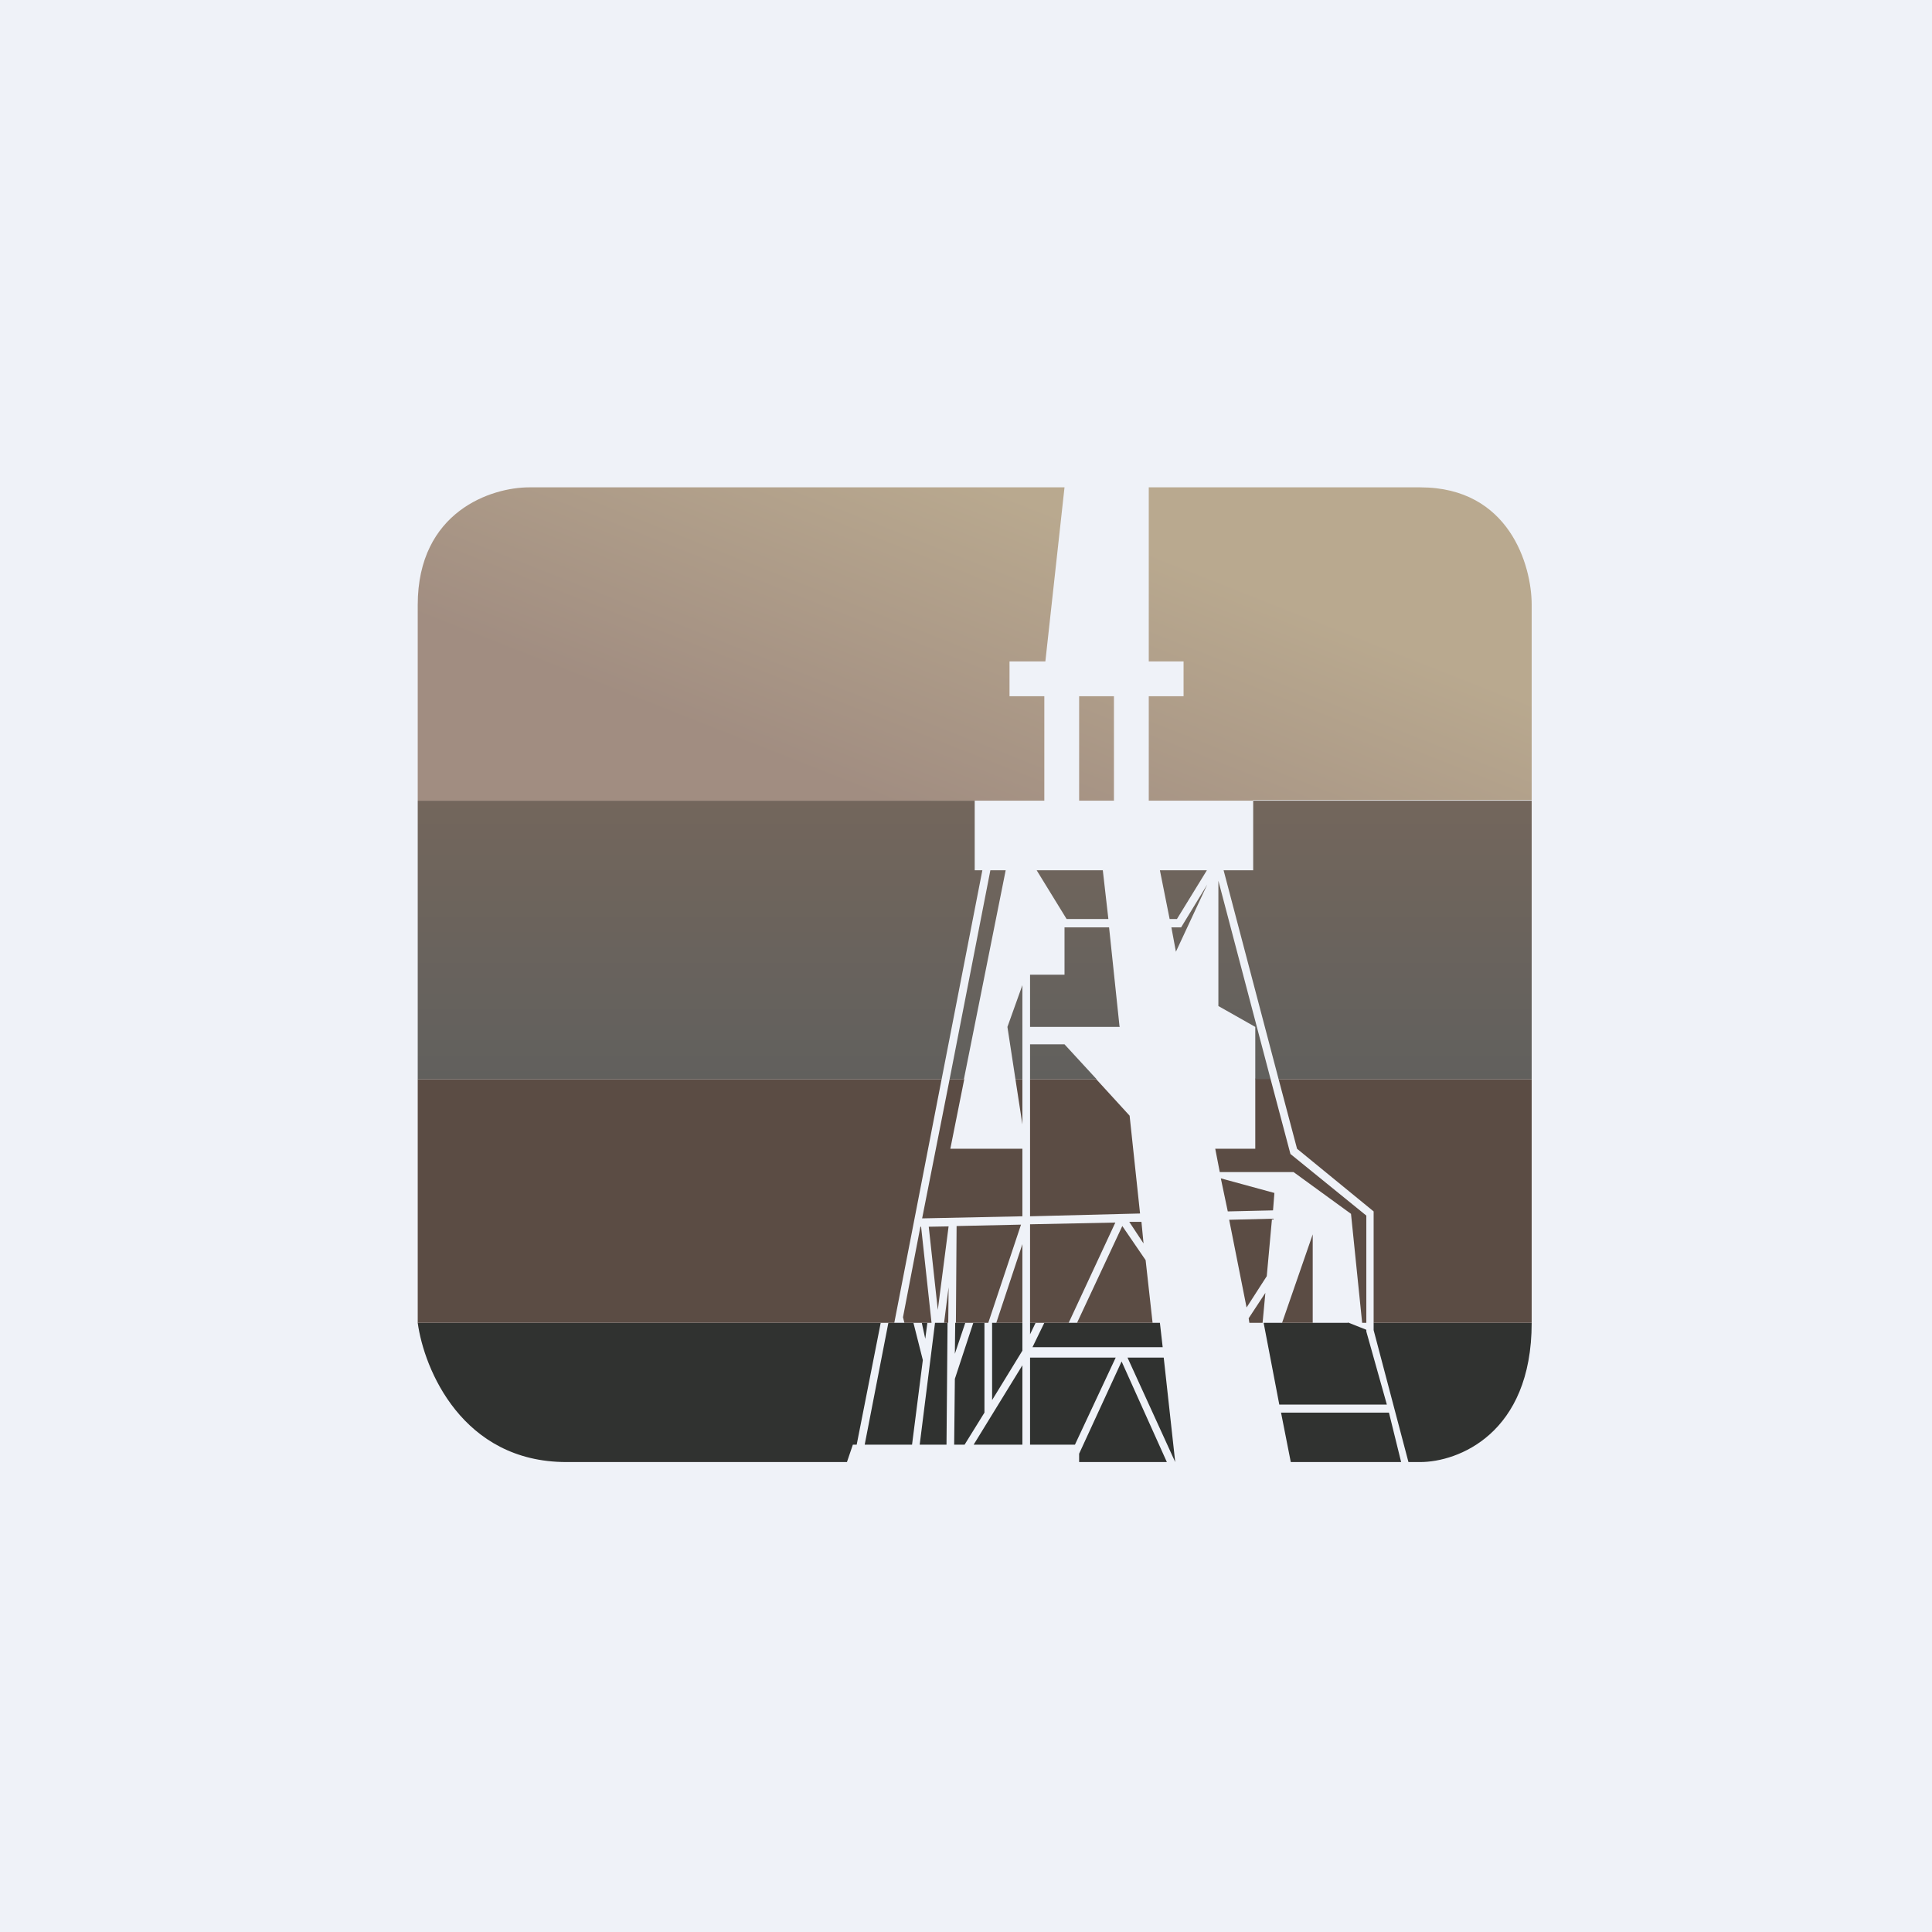
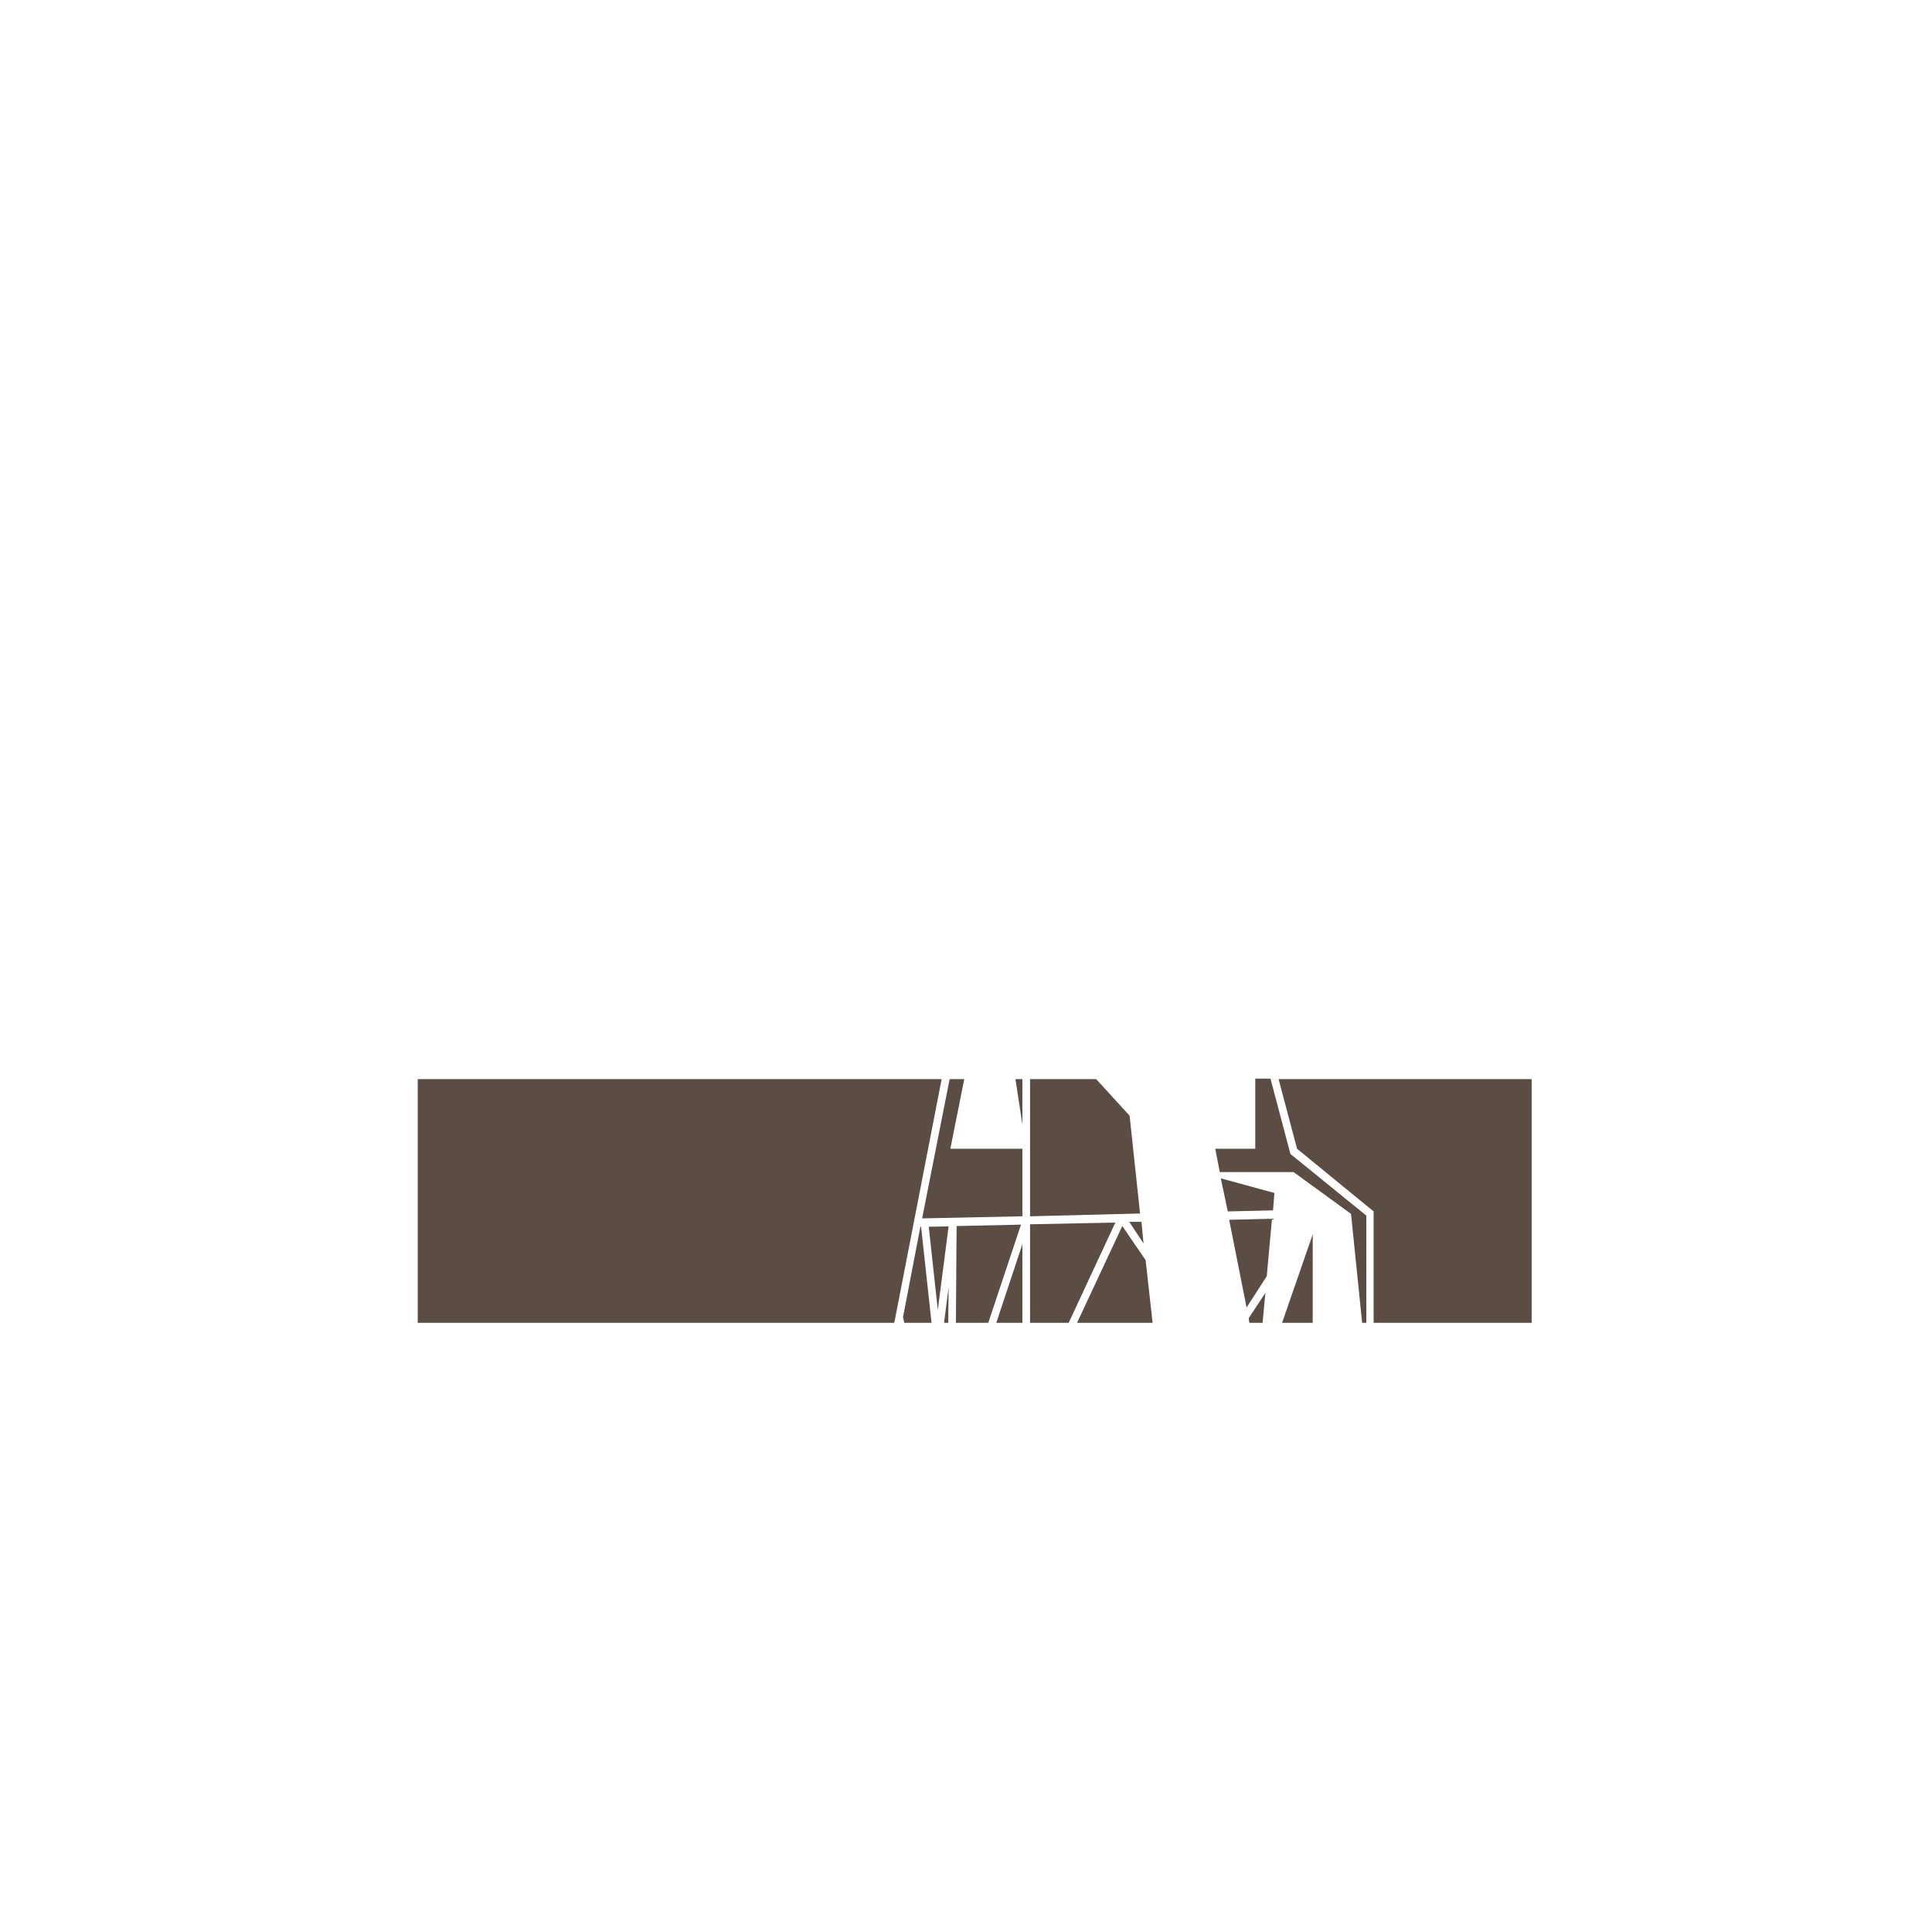
<svg xmlns="http://www.w3.org/2000/svg" viewBox="0 0 55.5 55.5">
-   <path d="M 0,0 H 55.5 V 55.5 H 0 Z" fill="rgb(239, 242, 248)" />
-   <path d="M 38.71,37.985 L 39.25,38.2 V 38.25 L 39.84,40.35 H 36.75 L 36.3,38 H 38.73 Z M 30,38 H 33.32 L 33.4,38.7 H 29.66 L 30,38 Z M 29.6,38 H 29.75 L 29.59,38.33 V 38 Z M 28.5,38 H 29.37 V 38.8 L 28.5,40.22 V 38 Z M 27.96,38 H 28.28 V 40.58 L 27.71,41.5 H 27.41 L 27.43,39.61 L 27.96,38 Z M 27.44,38 H 27.73 L 27.43,38.89 L 27.44,38 Z M 26.86,38 H 27.22 L 27.19,41.5 H 26.42 L 26.86,38 Z M 26.47,38 H 26.64 L 26.58,38.46 L 26.48,38 Z M 25.52,38 H 26.24 L 26.51,39.07 L 26.2,41.5 H 24.84 L 25.52,38 Z M 39.46,38 V 38.21 L 40.46,42 H 40.8 C 41.87,42 44,41.2 44,38 H 39.46 Z M 33.76,42 L 32.39,39 H 33.43 L 33.76,42 Z M 40.26,42 H 37.08 L 36.8,40.58 H 39.9 L 40.25,42 Z M 33.51,42 H 31 V 41.76 L 32.22,39.11 L 33.52,42 Z M 24.33,42 L 24.5,41.5 H 24.61 L 25.3,38 H 12 C 12.18,39.33 13.28,42 16.27,42 H 24.33 Z M 32.05,39 L 30.88,41.5 H 29.59 V 39 H 32.05 Z M 29.37,39.22 V 41.5 H 27.97 L 29.37,39.22 Z" fill="rgb(48, 50, 48)" />
+   <path d="M 0,0 H 55.5 H 0 Z" fill="rgb(239, 242, 248)" />
  <path d="M 36.49,30.985 H 36.06 V 33 H 34.91 L 35.04,33.67 H 37.16 L 38.81,34.87 L 39.13,38 H 39.25 V 34.92 L 37.07,33.15 L 36.5,31 Z M 26.76,38 H 25.98 L 25.94,37.84 L 26.44,35.24 H 26.46 L 26.76,38 Z M 27.24,38 H 27.12 L 27.25,36.98 L 27.24,38 Z M 28.39,38 H 27.46 L 27.48,35.22 L 29.33,35.18 L 28.39,38 Z M 29.37,38 H 28.62 L 29.37,35.74 V 38 Z M 30.69,38 H 29.59 V 35.17 L 32.04,35.12 L 30.7,38 Z M 33.1,38 H 30.94 L 32.24,35.22 L 32.91,36.2 L 33.11,38 Z M 36.27,38 H 35.89 L 35.87,37.87 L 36.35,37.14 L 36.27,38 Z M 37.71,38 H 36.83 L 37.71,35.46 V 38 Z M 25.69,38 H 12 V 31 H 27.05 L 25.69,38 Z M 27.69,31 H 27.28 L 26.49,35 L 29.37,34.94 V 33 H 27.3 L 27.7,31 Z M 39.46,38 V 34.8 L 37.26,33 L 36.73,31 H 44 V 38 H 39.46 Z M 29.59,31 H 31.49 L 32.45,32.05 L 32.75,34.86 L 29.59,34.94 V 31 Z M 29.17,31 H 29.37 V 32.3 L 29.17,31 Z M 35.81,37.56 L 36.39,36.66 L 36.54,35.01 L 35.31,35.04 L 35.81,37.56 Z M 36.61,34.26 L 36.57,34.77 L 35.27,34.8 L 35.07,33.85 L 36.61,34.27 Z M 32.85,35.72 L 32.79,35.1 H 32.44 L 32.85,35.72 Z M 26.68,35.24 L 26.94,37.63 L 27.25,35.23 L 26.68,35.24 Z" fill="rgb(91, 76, 68)" />
-   <path d="M 32.16,29.485 L 31.86,26.64 H 30.58 V 28 H 29.59 V 29.5 H 32.17 Z M 33.78,27.34 L 33.65,26.64 H 33.93 L 34.68,25.41 L 33.78,27.34 Z M 33.81,26.4 L 34.67,25 H 33.32 L 33.6,26.4 H 33.81 Z M 35,28.9 V 25.3 L 36.5,31 H 36.06 V 29.5 L 35,28.9 Z M 31.5,31 L 30.58,30 H 29.59 V 31 H 31.49 Z M 29.37,31 V 28.3 L 28.94,29.5 L 29.17,31 H 29.37 Z M 27.69,31 L 28.89,25 H 28.45 L 27.28,31 H 27.68 Z M 27.05,31 L 28.22,25 H 28 V 23 H 12 V 31 H 27.05 Z M 36.73,31 H 44 V 23 H 36 V 25 H 35.15 L 36.73,31 Z M 31.68,25 H 29.78 L 30.64,26.4 H 31.84 L 31.68,25 Z" fill="url(#b)" />
-   <path d="M 35.99,22.985 H 44 V 17.37 C 44,16.25 43.36,14 40.8,14 H 33 V 19 H 34 V 20 H 33 V 23 H 36 Z M 28,23 H 30 V 20 H 29 V 19 H 30.03 L 30.58,14 H 15.2 C 14.13,14 12,14.68 12,17.38 V 23 H 28 Z M 31,23 H 32 V 20 H 31 V 23 Z" fill="url(#a)" />
  <defs>
    <linearGradient id="b" x1="28" x2="28" y1="23" y2="31" gradientUnits="userSpaceOnUse">
      <stop stop-color="rgb(115, 102, 92)" offset="0" />
      <stop stop-color="rgb(97, 96, 93)" offset="1" />
    </linearGradient>
    <linearGradient id="a" x1="28.53" x2="25.02" y1="14" y2="22.88" gradientUnits="userSpaceOnUse">
      <stop stop-color="rgb(185, 169, 143)" offset="0" />
      <stop stop-color="rgb(161, 141, 129)" offset="1" />
    </linearGradient>
  </defs>
</svg>